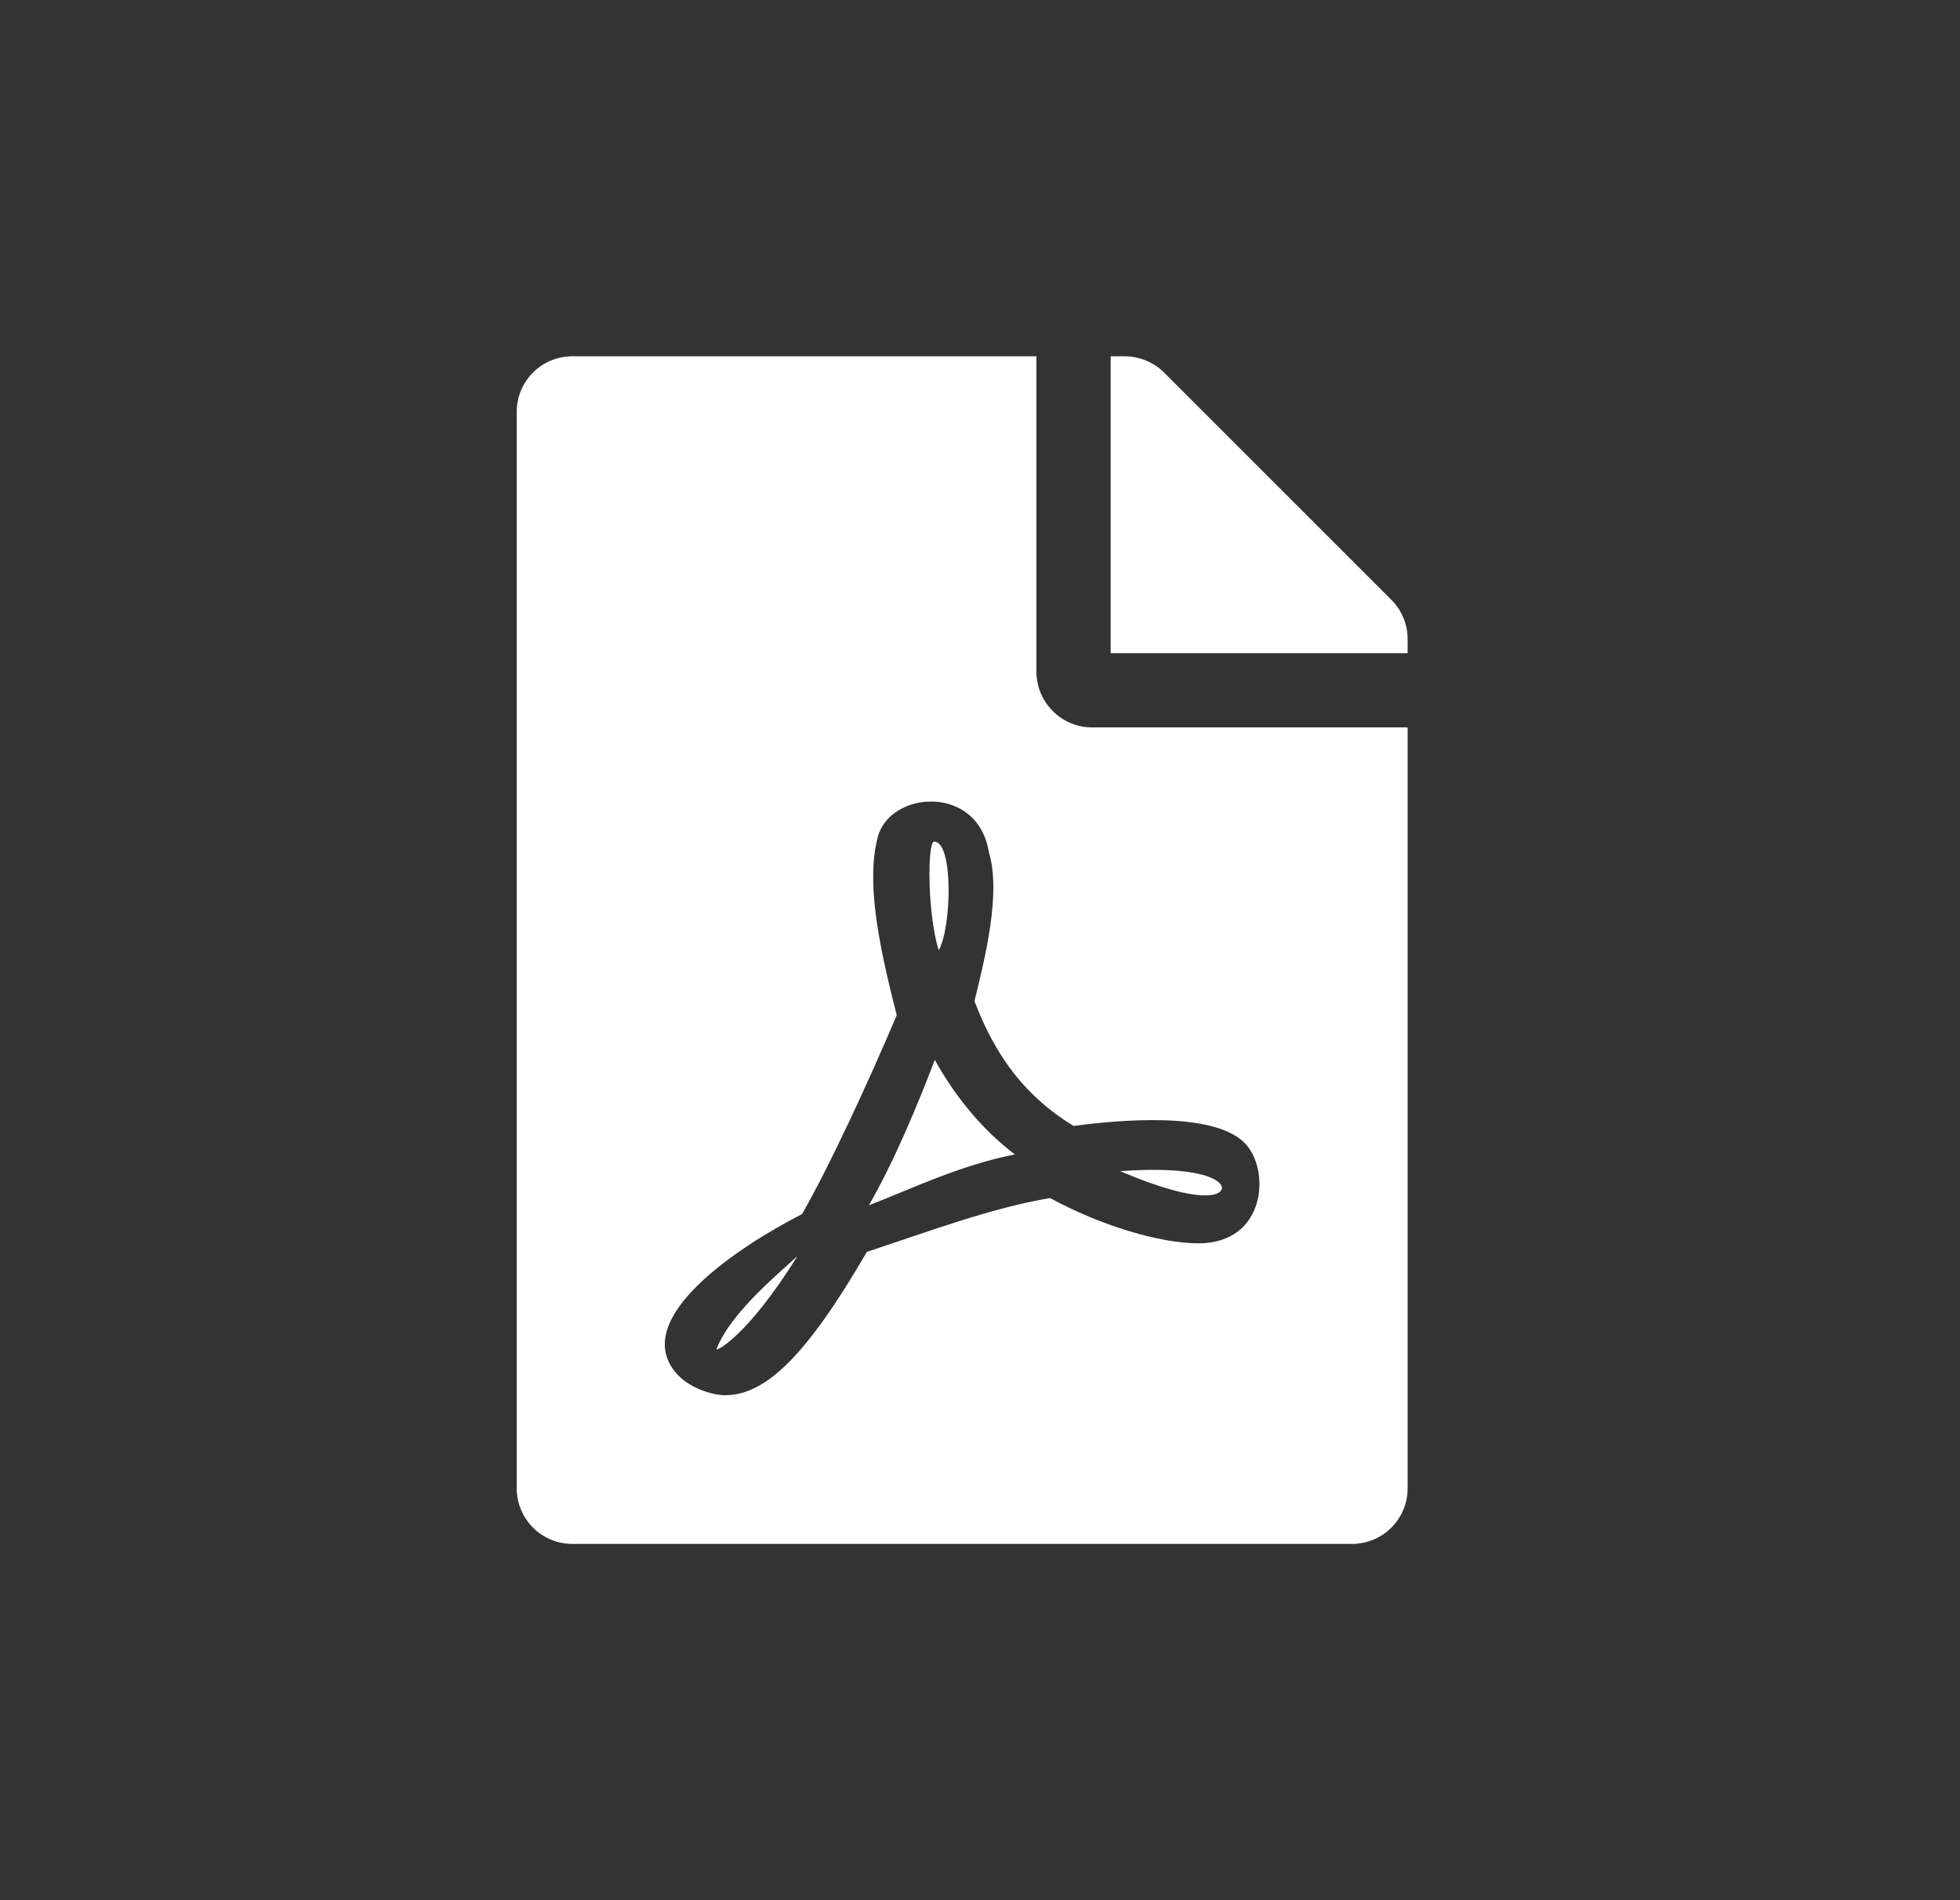
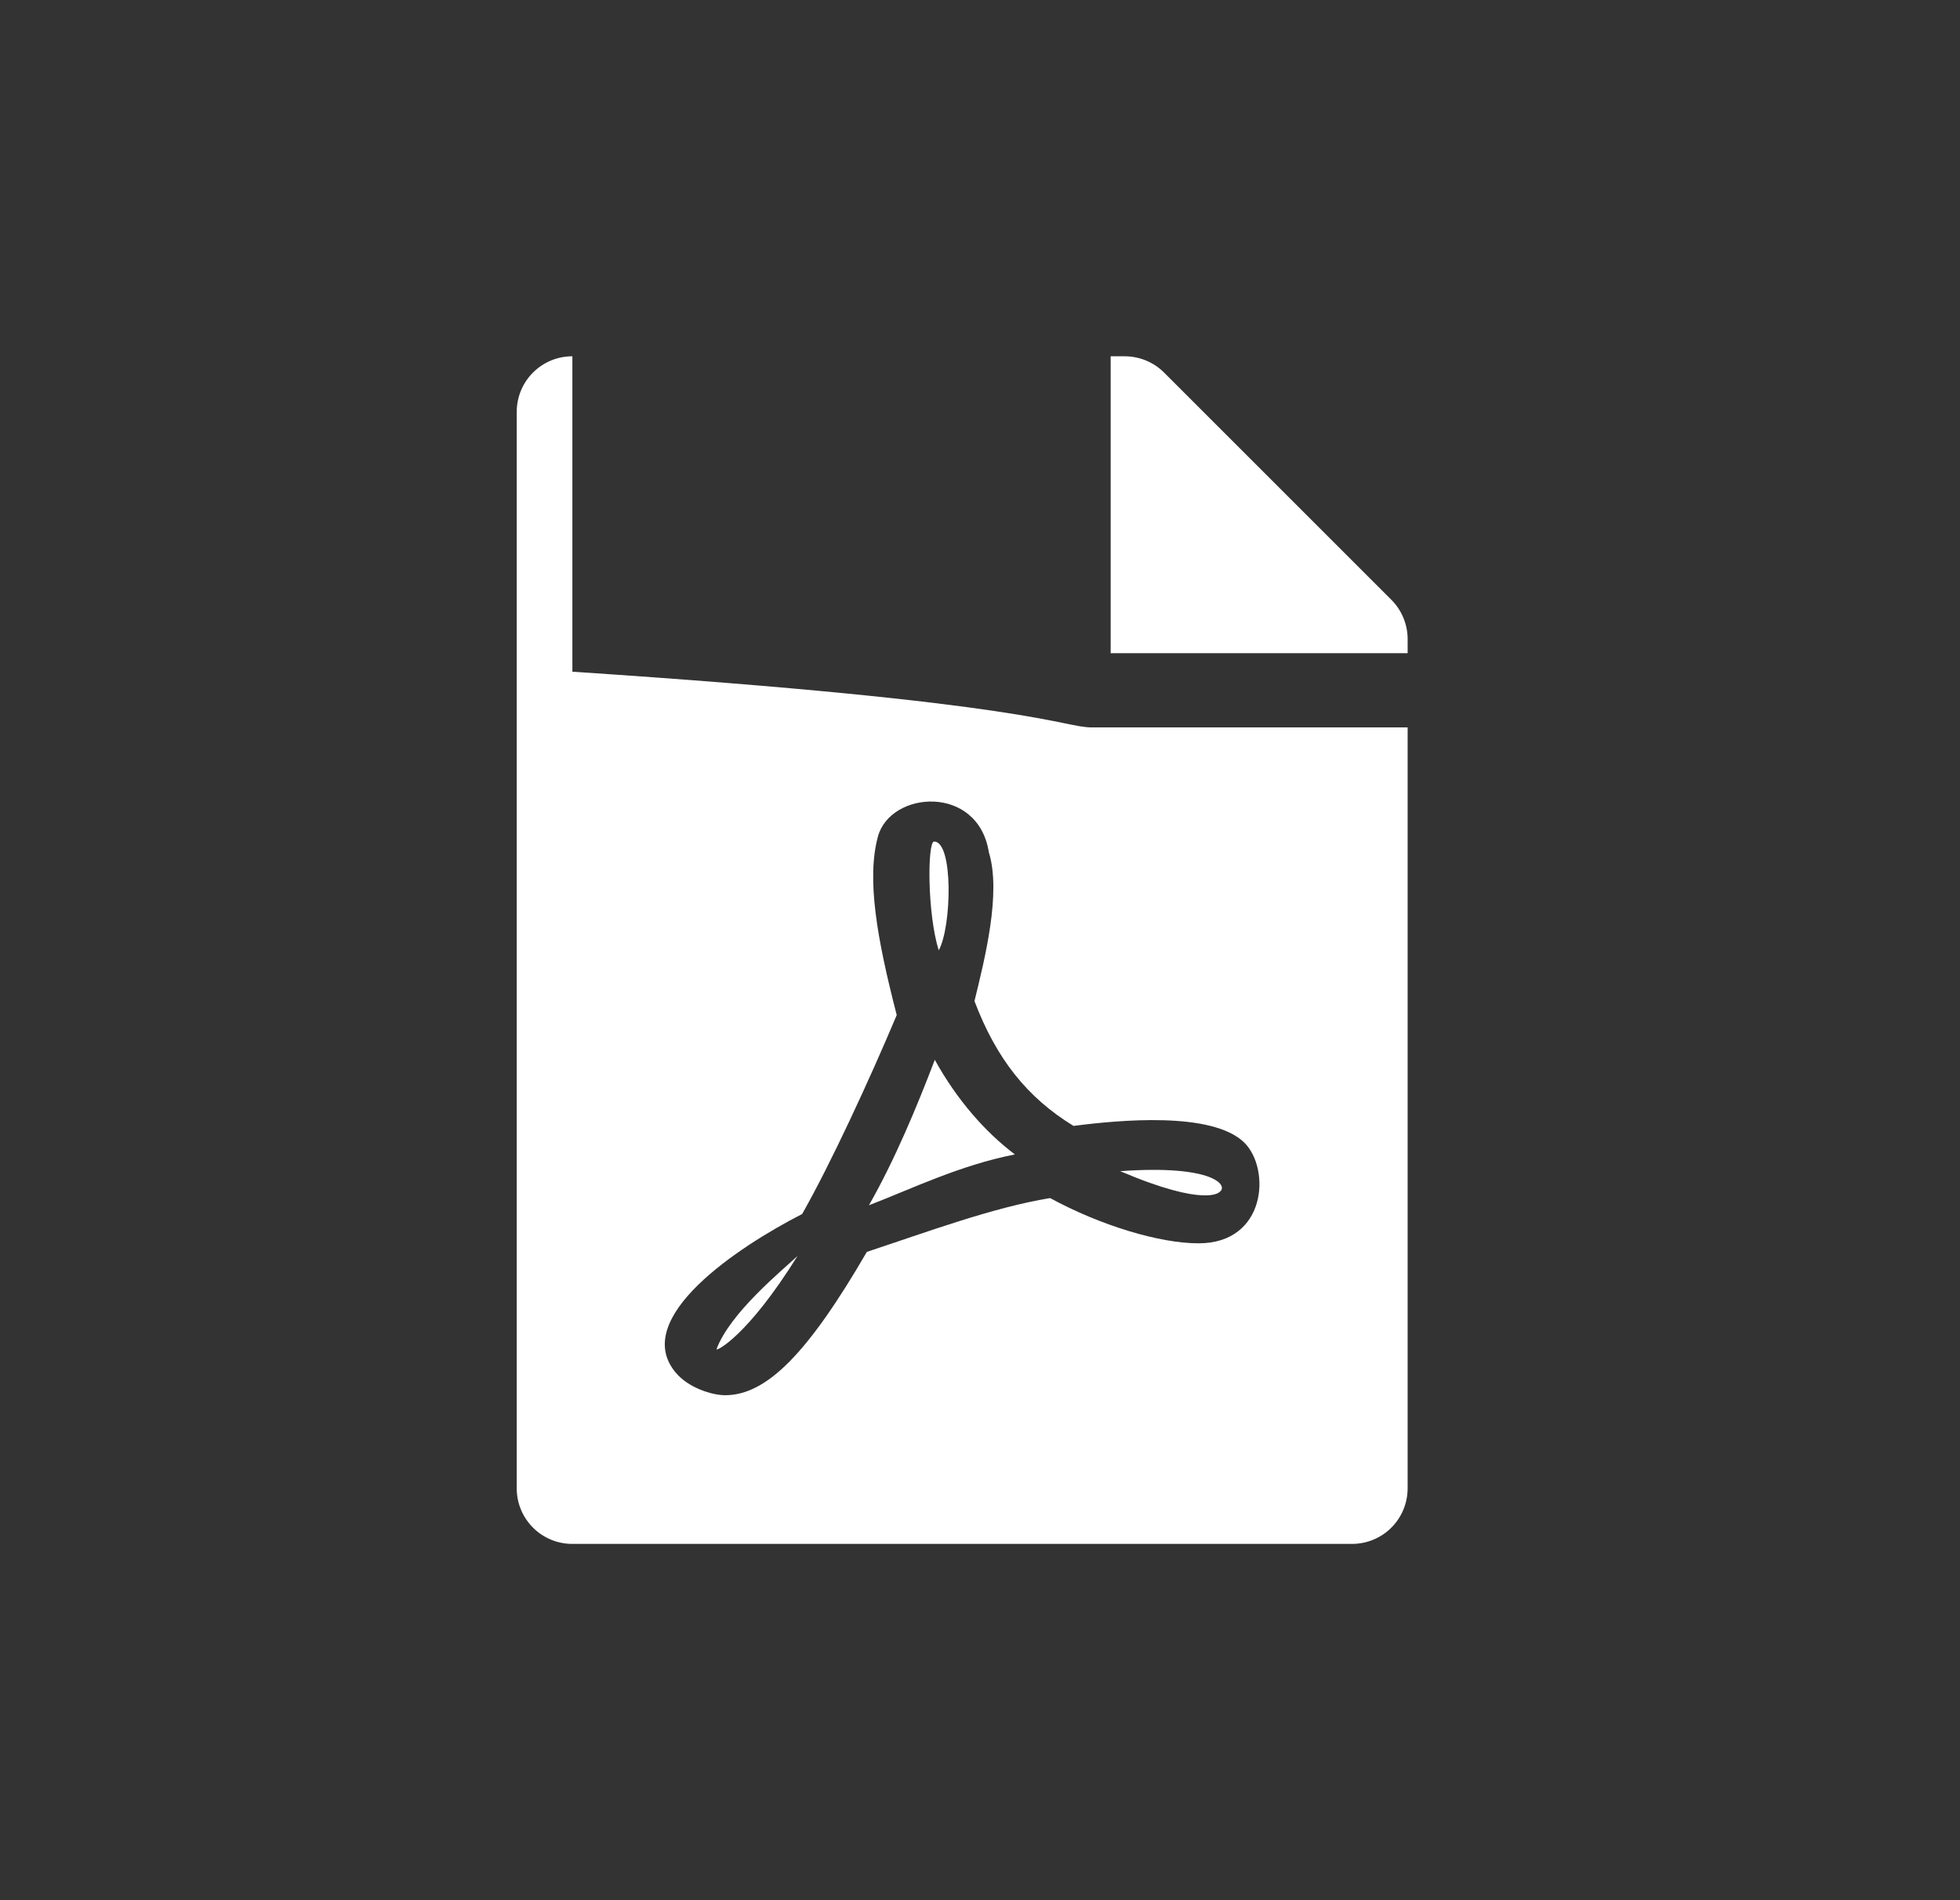
<svg xmlns="http://www.w3.org/2000/svg" width="33" height="32" viewBox="0 0 33 32" fill="none">
  <rect x="0" y="0" width="33" height="32" fill="#333333" stroke="none" />
-   <path d="M15.805 16.004C15.61 15.379 15.614 14.172 15.727 14.172C16.055 14.172 16.024 15.613 15.805 16.004ZM15.739 17.848C15.438 18.637 15.063 19.539 14.63 20.297C15.345 20.023 16.153 19.625 17.087 19.441C16.591 19.066 16.114 18.527 15.739 17.848ZM12.063 22.723C12.063 22.754 12.579 22.512 13.427 21.152C13.165 21.398 12.29 22.109 12.063 22.723ZM18.387 12.25L23.7 12.25L23.7 25.062C23.7 25.582 23.282 26 22.762 26L9.637 26C9.118 26 8.7 25.582 8.7 25.062L8.7 6.938C8.7 6.418 9.118 6 9.637 6L17.45 6V11.312C17.45 11.828 17.872 12.25 18.387 12.25ZM18.075 18.961C17.294 18.484 16.774 17.828 16.407 16.859C16.583 16.137 16.86 15.039 16.649 14.352C16.466 13.203 14.993 13.316 14.782 14.086C14.587 14.801 14.766 15.809 15.098 17.094C14.645 18.172 13.977 19.617 13.505 20.445C13.501 20.445 13.501 20.449 13.497 20.449C12.438 20.992 10.622 22.188 11.368 23.105C11.587 23.375 11.993 23.496 12.208 23.496C12.907 23.496 13.602 22.793 14.595 21.082C15.602 20.75 16.708 20.336 17.68 20.176C18.528 20.637 19.52 20.938 20.18 20.938C21.321 20.938 21.399 19.688 20.95 19.242C20.407 18.711 18.829 18.863 18.075 18.961ZM23.427 10.102L19.598 6.273C19.423 6.098 19.184 6 18.934 6H18.7V11L23.7 11V10.762C23.7 10.516 23.602 10.277 23.427 10.102ZM20.532 20.074C20.692 19.969 20.434 19.609 18.86 19.723C20.309 20.34 20.532 20.074 20.532 20.074Z" fill="white" />
+   <path d="M15.805 16.004C15.61 15.379 15.614 14.172 15.727 14.172C16.055 14.172 16.024 15.613 15.805 16.004ZM15.739 17.848C15.438 18.637 15.063 19.539 14.63 20.297C15.345 20.023 16.153 19.625 17.087 19.441C16.591 19.066 16.114 18.527 15.739 17.848ZM12.063 22.723C12.063 22.754 12.579 22.512 13.427 21.152C13.165 21.398 12.29 22.109 12.063 22.723ZM18.387 12.25L23.7 12.25L23.7 25.062C23.7 25.582 23.282 26 22.762 26L9.637 26C9.118 26 8.7 25.582 8.7 25.062L8.7 6.938C8.7 6.418 9.118 6 9.637 6V11.312C17.45 11.828 17.872 12.25 18.387 12.25ZM18.075 18.961C17.294 18.484 16.774 17.828 16.407 16.859C16.583 16.137 16.86 15.039 16.649 14.352C16.466 13.203 14.993 13.316 14.782 14.086C14.587 14.801 14.766 15.809 15.098 17.094C14.645 18.172 13.977 19.617 13.505 20.445C13.501 20.445 13.501 20.449 13.497 20.449C12.438 20.992 10.622 22.188 11.368 23.105C11.587 23.375 11.993 23.496 12.208 23.496C12.907 23.496 13.602 22.793 14.595 21.082C15.602 20.75 16.708 20.336 17.68 20.176C18.528 20.637 19.52 20.938 20.18 20.938C21.321 20.938 21.399 19.688 20.95 19.242C20.407 18.711 18.829 18.863 18.075 18.961ZM23.427 10.102L19.598 6.273C19.423 6.098 19.184 6 18.934 6H18.7V11L23.7 11V10.762C23.7 10.516 23.602 10.277 23.427 10.102ZM20.532 20.074C20.692 19.969 20.434 19.609 18.86 19.723C20.309 20.34 20.532 20.074 20.532 20.074Z" fill="white" />
</svg>